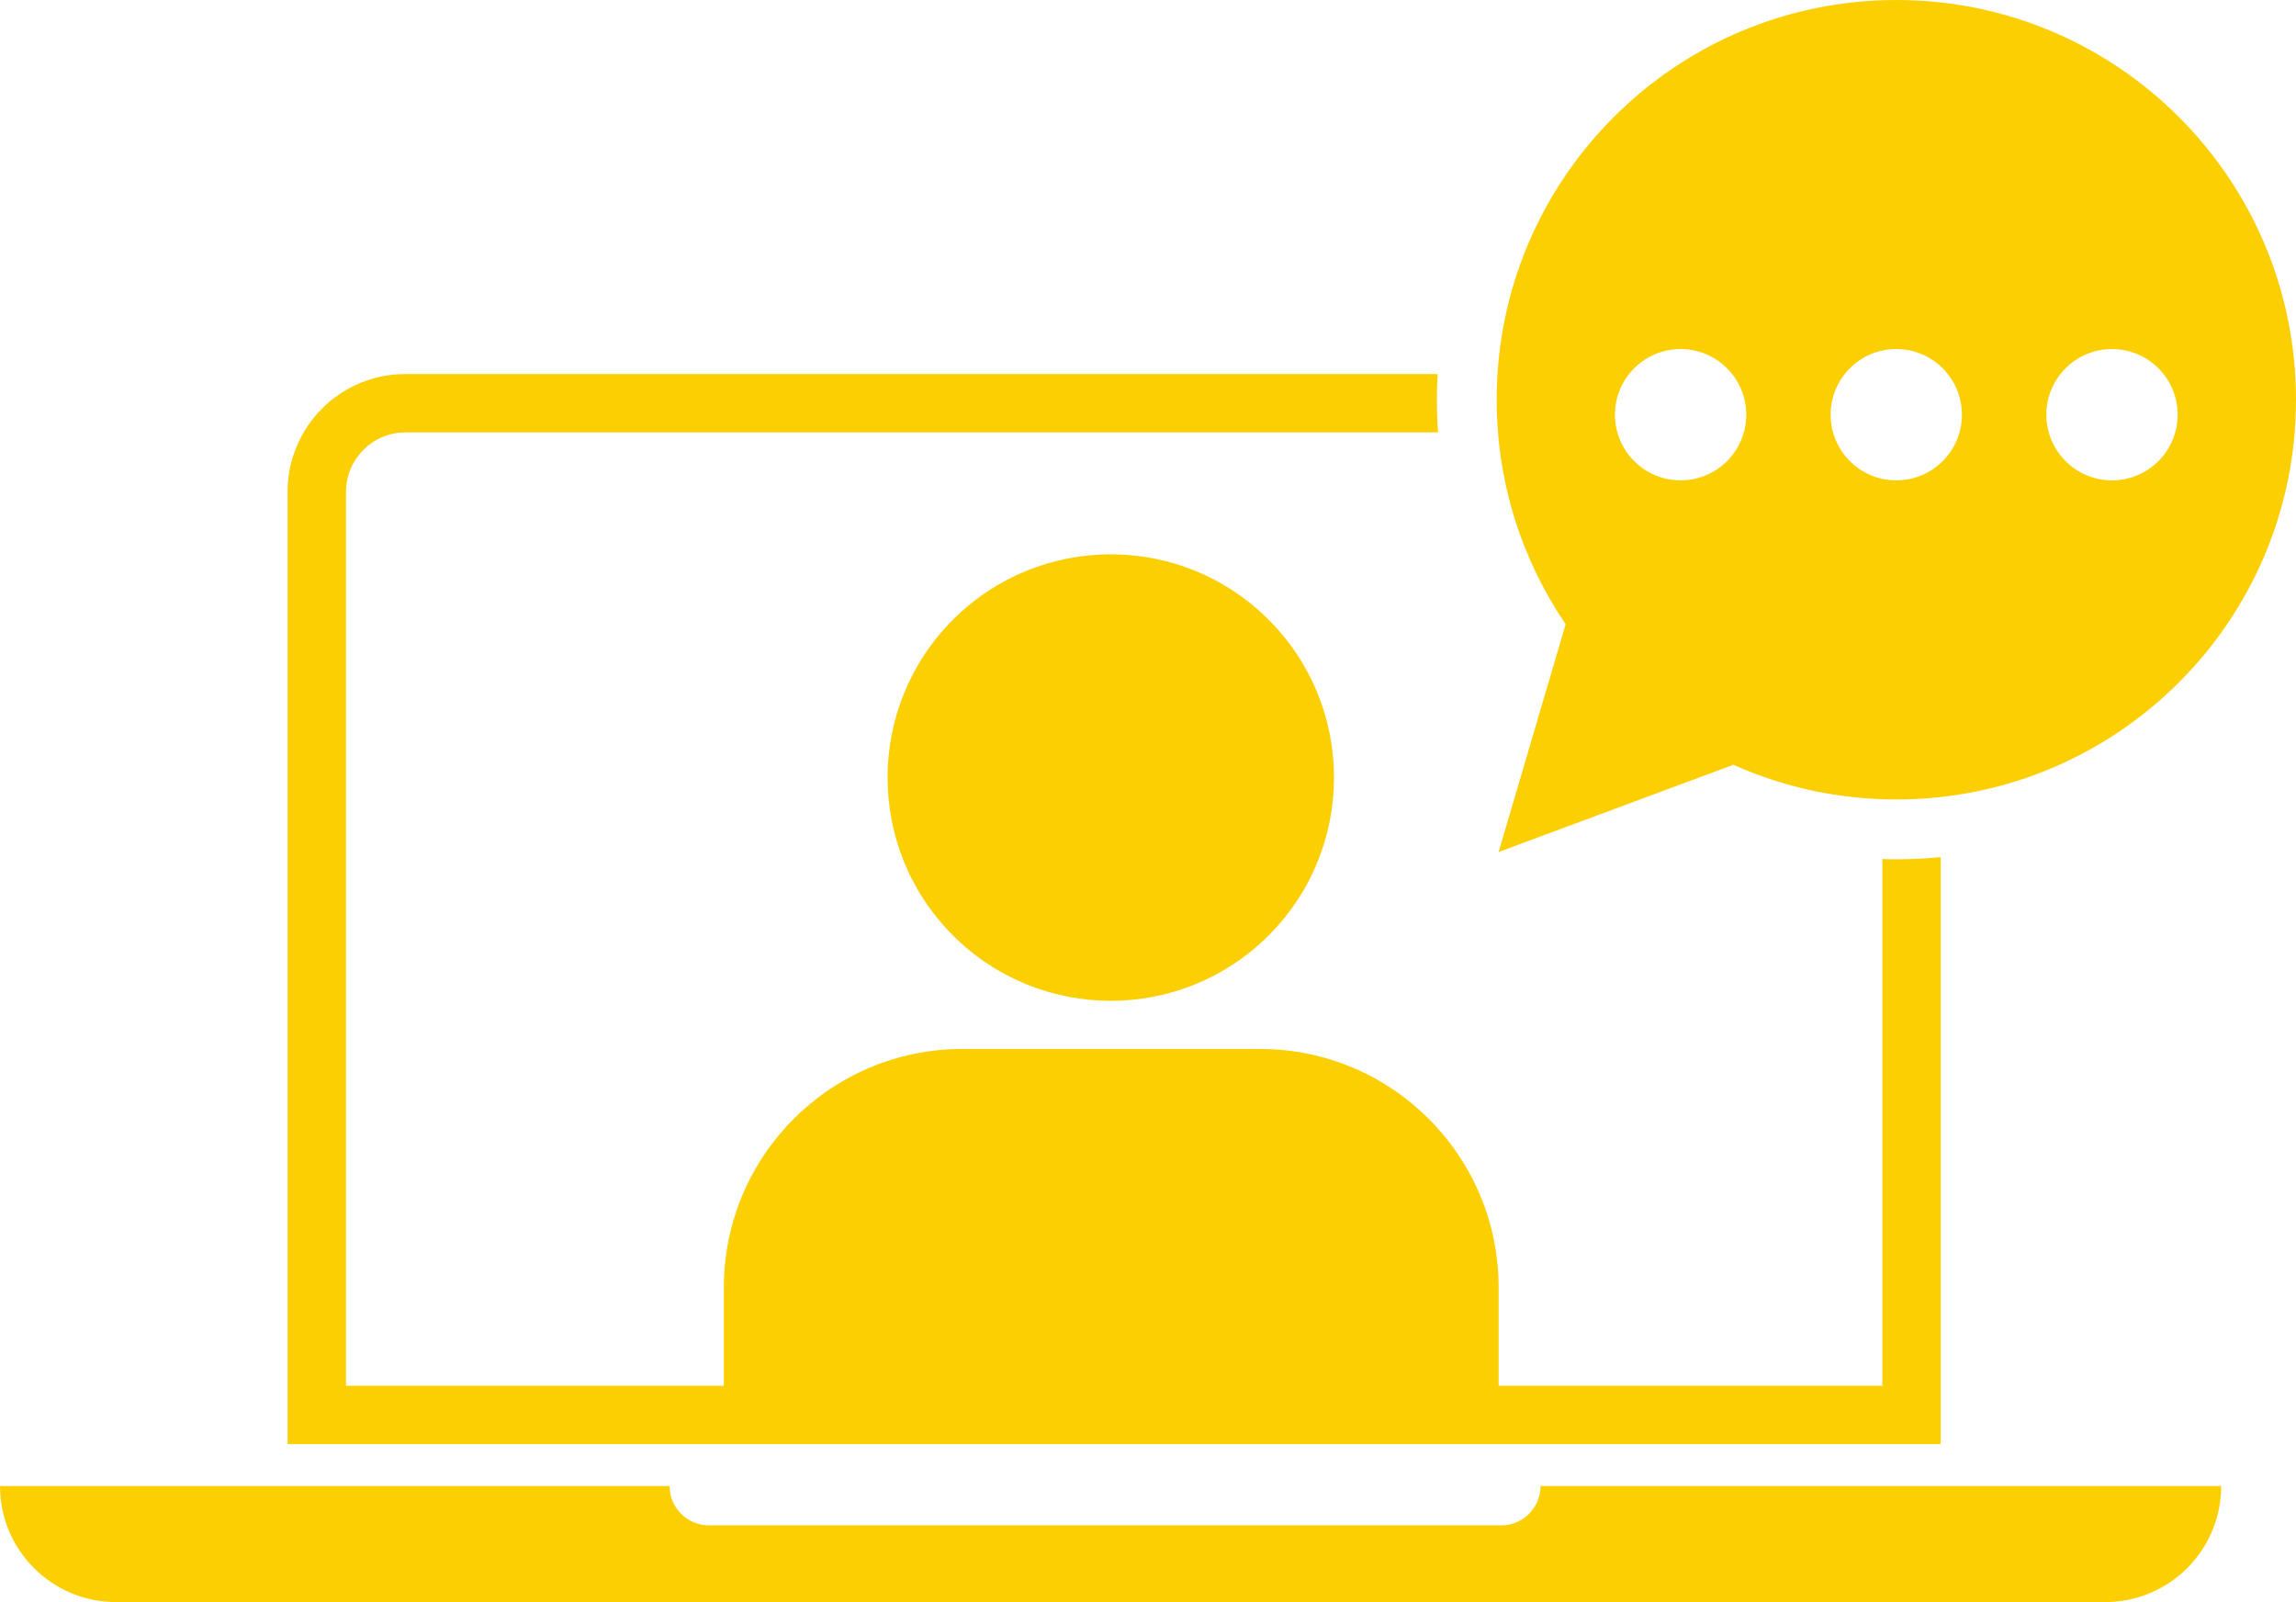
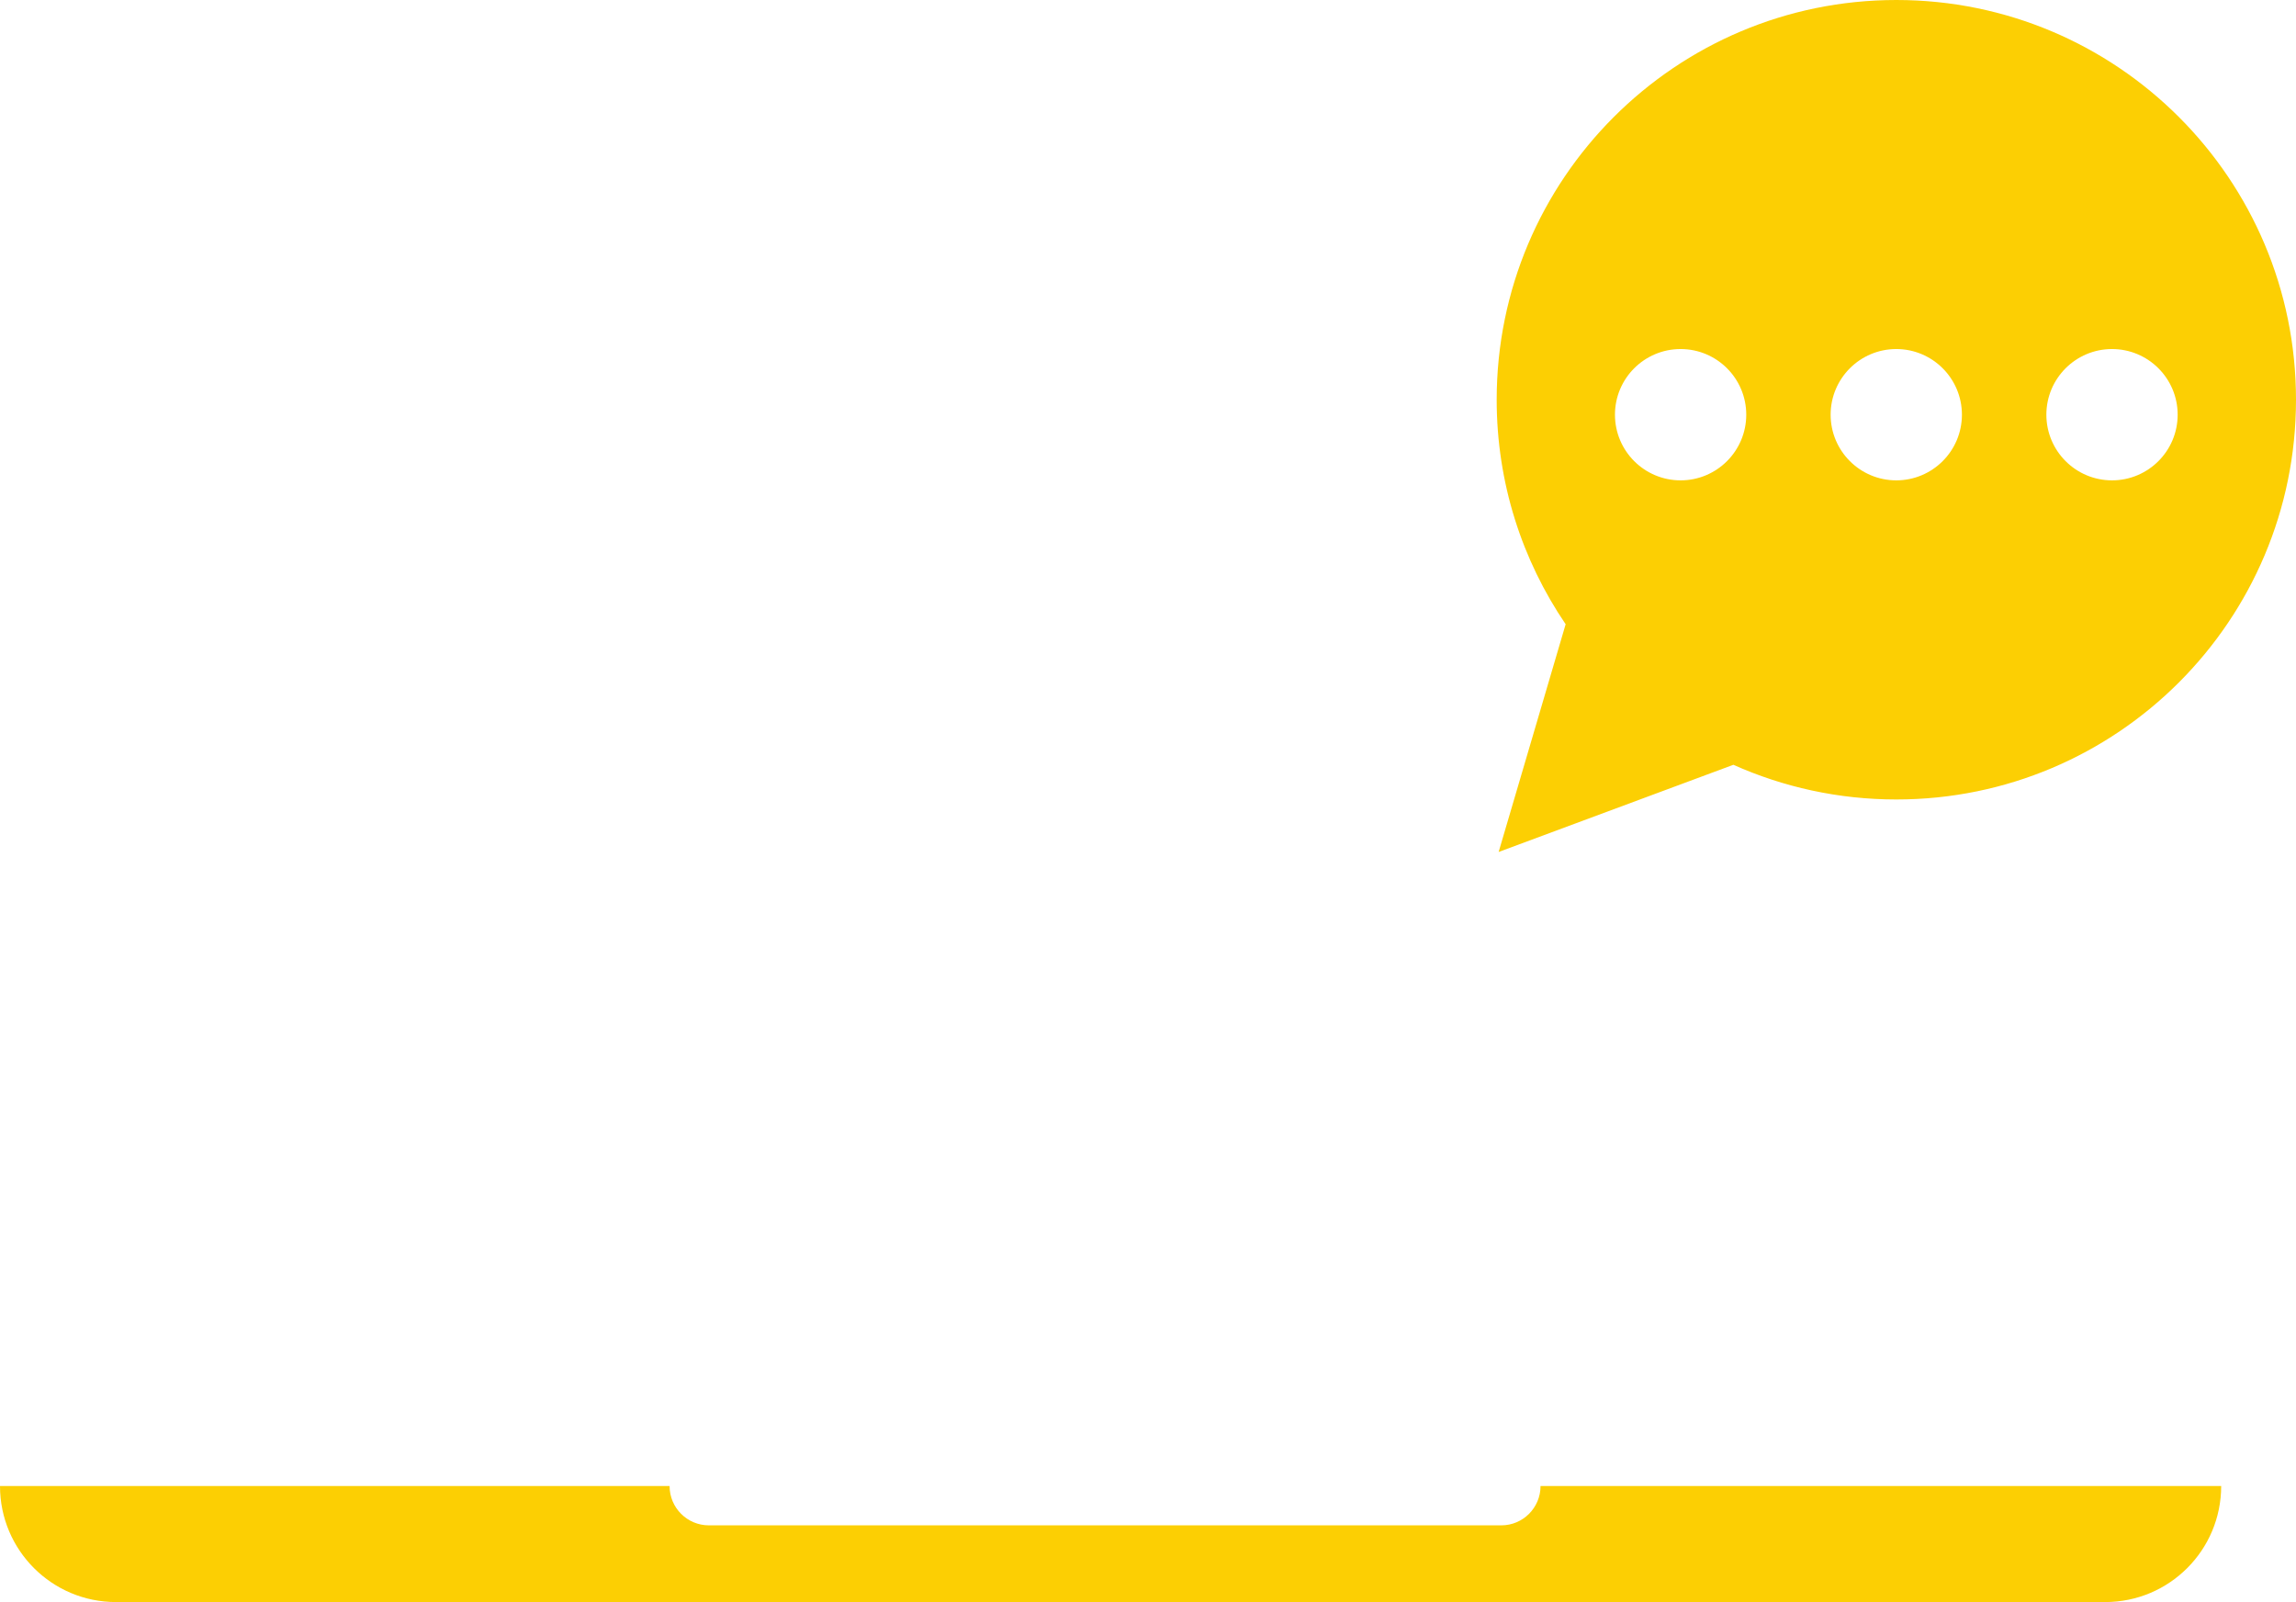
<svg xmlns="http://www.w3.org/2000/svg" fill="#000000" height="2462" preserveAspectRatio="xMidYMid meet" version="1" viewBox="235.5 771.5 3529.1 2462.0" width="3529.1" zoomAndPan="magnify">
  <g fill="#fccf03" id="change1_1">
-     <circle cx="1942.9" cy="1966.4" r="343.1" transform="rotate(-45.001 1942.933 1966.464)" />
-     <path d="M3218.5,2088.7c-22.6,2.2-45.3,3.3-68.3,3.3c-7.2,0-14.3-0.1-21.4-0.4v809.5H2539v-150.9 c0-202.5-164.2-366.7-366.7-366.7h-457.5c-202.5,0-366.7,164.2-366.7,366.7v150.9H767.3V1527.4c0-50.4,41-91.4,91.4-91.4h1587.2 c-1.2-16.7-1.8-33.4-1.8-50.3c0-13.2,0.4-26.3,1.1-39.4H858.6c-100,0-181.1,81.1-181.1,181.1v1463.4h2541V2088.7z" />
    <path d="M2539,2080.8l360.8-134c76.5,34.2,161.3,53.3,250.5,53.3c339.3,0,614.3-275,614.3-614.3 s-275-614.3-614.3-614.3s-614.3,275-614.3,614.3c0,127.9,39.1,246.6,106,345L2539,2080.8z M3481.8,1307.9 c55.7,0,100.9,45.2,100.9,100.9c0,55.7-45.2,100.9-100.9,100.9s-100.9-45.2-100.9-100.9C3380.9,1353.1,3426.1,1307.9,3481.8,1307.9 z M3150.2,1307.9c55.7,0,100.9,45.2,100.9,100.9c0,55.7-45.2,100.9-100.9,100.9s-100.9-45.2-100.9-100.9 C3049.3,1353.1,3094.5,1307.9,3150.2,1307.9z M2818.7,1307.9c55.7,0,100.9,45.2,100.9,100.9c0,55.7-45.2,100.9-100.9,100.9 s-100.9-45.2-100.9-100.9C2717.8,1353.1,2763,1307.9,2818.7,1307.9z" />
    <path d="M2543.1,3115.6h-1218c-33.3,0-60.4-27-60.4-60.4H235.5v0c0,98.5,79.8,178.3,178.3,178.3h3057.5 c98.5,0,178.3-79.8,178.3-178.3v0H2603.4C2603.4,3088.5,2576.4,3115.6,2543.1,3115.6z" />
  </g>
</svg>